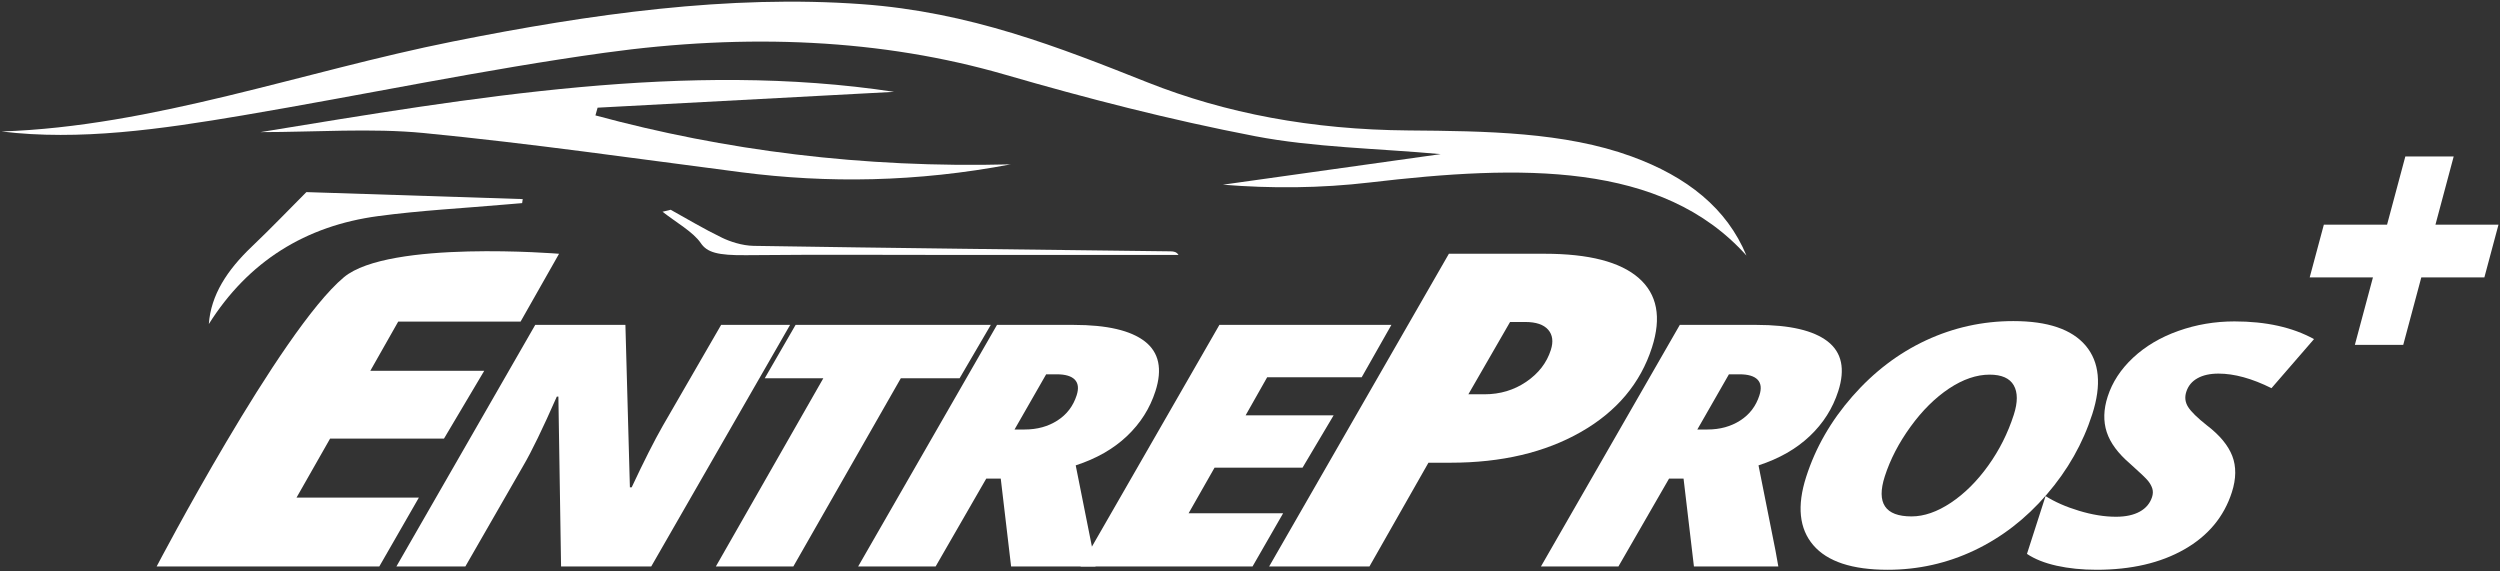
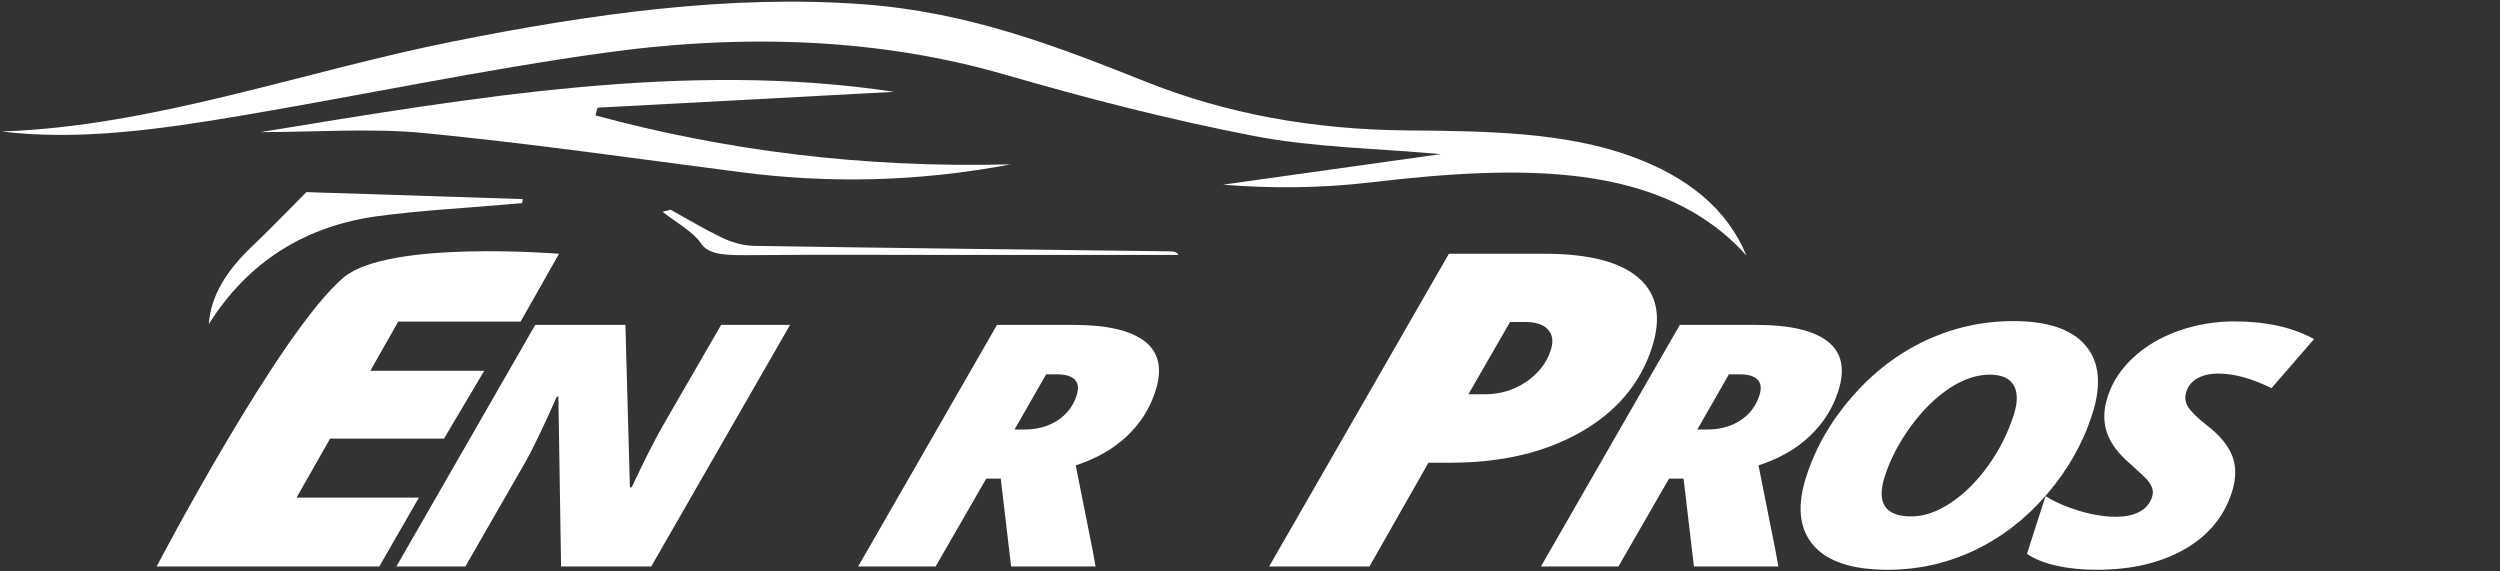
<svg xmlns="http://www.w3.org/2000/svg" version="1.1" id="Layer_1" x="0px" y="0px" width="140px" height="32px" viewBox="0 0 140 32" enable-background="new 0 0 140 32" xml:space="preserve">
  <rect x="0" y="0" width="140" height="32" fill="#333333" stroke="none" />
  <g>
    <path fill-rule="evenodd" clip-rule="evenodd" fill="#FFFFFF" d="M17.157,10.758c4.051,0.13,8.083,0.261,12.115,0.391   c-0.01,0.075-0.022,0.151-0.032,0.226c-0.327,0.027-0.654,0.052-0.981,0.082c-2.361,0.207-4.712,0.327-7.084,0.645   c-4.067,0.544-7.272,2.538-9.48,6.045c0.113-1.628,1.031-3.026,2.404-4.334C15.197,12.767,16.24,11.676,17.157,10.758z" />
    <g>
      <path fill-rule="evenodd" clip-rule="evenodd" fill="#FFFFFF" d="M97.8,14.31c-4.729-5.276-12.64-5.084-21.085-4.092    c-2.779,0.326-5.521,0.343-8.233,0.125c4.037-0.567,8.074-1.134,12.197-1.712c-3.527-0.32-7.131-0.377-10.391-1.004    C65.487,6.703,60.836,5.5,56.292,4.183c-6.885-1.996-14.421-2.339-22.44-1.227C27.116,3.89,20.345,5.318,13.589,6.462    c-4.577,0.775-9.151,1.433-13.504,0.9c8.483-0.278,16.861-3.357,25.287-5.041c7.749-1.548,15.45-2.627,22.886-2.088    c6.069,0.438,11.034,2.408,16,4.379c4.379,1.736,9.198,2.65,14.605,2.693c4.354,0.036,8.749,0.088,12.495,1.452    C94.491,9.898,96.708,11.674,97.8,14.31z" />
      <path fill-rule="evenodd" clip-rule="evenodd" fill="#FFFFFF" d="M14.585,7.399C26.517,5.448,38.492,3.388,50.07,5.143    C44.271,5.452,38.868,5.741,33.465,6.03c-0.04,0.145-0.079,0.289-0.121,0.433C40.571,8.42,48.275,9.42,56.599,9.204    c-5.26,0.999-10.256,1.066-15.081,0.443c-5.916-0.764-11.793-1.614-17.795-2.198C20.801,7.165,17.639,7.399,14.585,7.399z" />
      <path fill-rule="evenodd" clip-rule="evenodd" fill="#FFFFFF" d="M37.558,11.747c0.952,0.526,1.844,1.067,2.885,1.57    c0.413,0.2,1.103,0.44,1.76,0.451c7.774,0.124,15.566,0.208,23.352,0.307c0.171,0.002,0.333,0.029,0.443,0.203    c-3.95,0-7.901,0.001-11.853,0c-4.115,0-8.224-0.029-12.348,0.012c-1.619,0.018-2.202-0.156-2.555-0.679    c-0.417-0.618-1.403-1.172-2.141-1.754C37.254,11.819,37.405,11.784,37.558,11.747z" />
    </g>
    <g>
      <path fill="#FFFFFF" d="M21.241,31.722H8.772c0,0,6.916-13.215,10.486-16.196c2.514-2.098,12.049-1.315,12.049-1.315l-2.154,3.798    h-6.853l-1.561,2.754h6.379l-2.254,3.797h-6.378l-1.881,3.306h6.852L21.241,31.722z" />
      <path fill="#FFFFFF" d="M36.469,31.722H31.42l-0.15-9.511h-0.089c-0.791,1.795-1.416,3.085-1.876,3.867l-3.245,5.644h-3.862    l7.775-13.528h5.05l0.251,9.097h0.1c0.682-1.456,1.261-2.601,1.735-3.432l3.274-5.665h3.861L36.469,31.722z" />
-       <path fill="#FFFFFF" d="M44.427,31.722h-4.339l6.017-10.538h-3.28l1.727-2.99h10.933l-1.748,2.99h-3.292L44.427,31.722z" />
      <path fill="#FFFFFF" d="M55.231,26.8l-2.836,4.922h-4.339l7.776-13.528h4.295c1.864,0,3.193,0.31,3.986,0.926    c0.793,0.617,0.99,1.547,0.591,2.786c-0.309,0.962-0.841,1.802-1.596,2.517c-0.755,0.716-1.711,1.261-2.868,1.638l0.952,4.774    l0.158,0.888h-4.728L56.042,26.8H55.231z M56.814,24.052h0.566c0.703,0,1.315-0.168,1.838-0.505    c0.522-0.335,0.881-0.806,1.075-1.41c0.123-0.383,0.089-0.673-0.102-0.875c-0.191-0.2-0.53-0.301-1.019-0.301h-0.587    L56.814,24.052z" />
-       <path fill="#FFFFFF" d="M70.142,31.722h-9.633l7.777-13.528h9.632l-1.664,2.934H70.96l-1.205,2.13h4.928l-1.742,2.933h-4.927    l-1.453,2.553h5.293L70.142,31.722z" />
      <path fill="#FFFFFF" d="M92.511,19.456c-0.646,2.012-1.976,3.592-3.987,4.739c-2.009,1.145-4.441,1.717-7.296,1.717h-1.235    l-3.304,5.81h-5.617L81.138,14.21h5.358c2.48,0,4.238,0.454,5.273,1.36C92.805,16.476,93.052,17.772,92.511,19.456z M82.229,22.08    h0.905c0.871,0,1.649-0.233,2.336-0.7c0.687-0.468,1.146-1.061,1.376-1.78c0.152-0.47,0.101-0.851-0.15-1.137    c-0.253-0.288-0.681-0.432-1.285-0.432h-0.847L82.229,22.08z" />
      <path fill="#FFFFFF" d="M93.468,26.8l-2.836,4.922h-4.339l7.776-13.528h4.295c1.863,0,3.192,0.31,3.986,0.926    c0.793,0.617,0.99,1.547,0.592,2.786c-0.31,0.962-0.841,1.802-1.597,2.517c-0.755,0.716-1.712,1.261-2.868,1.638l0.951,4.774    l0.159,0.888H94.86L94.279,26.8H93.468z M95.05,24.052h0.567c0.702,0,1.314-0.168,1.837-0.505c0.523-0.335,0.881-0.806,1.074-1.41    c0.123-0.383,0.09-0.673-0.102-0.875c-0.19-0.2-0.529-0.301-1.019-0.301h-0.587L95.05,24.052z" />
      <path fill="#FFFFFF" d="M112.749,17.981c1.924,0,3.273,0.458,4.048,1.374c0.774,0.917,0.898,2.194,0.371,3.836    s-1.378,3.142-2.552,4.501c-1.173,1.361-2.522,2.403-4.051,3.129c-1.528,0.724-3.146,1.086-4.855,1.086    c-1.989,0-3.379-0.459-4.167-1.379c-0.788-0.919-0.921-2.196-0.396-3.829c0.525-1.635,1.389-3.138,2.592-4.508    c1.202-1.369,2.574-2.413,4.119-3.133C109.402,18.341,111.032,17.981,112.749,17.981z M112.772,23.228    c0.226-0.701,0.225-1.253-0.002-1.65s-0.678-0.598-1.352-0.598c-0.731,0-1.488,0.259-2.269,0.776    c-0.78,0.521-1.499,1.231-2.157,2.138c-0.658,0.907-1.139,1.836-1.445,2.787c-0.479,1.491,0.021,2.238,1.5,2.238    c0.703,0,1.439-0.257,2.207-0.768c0.766-0.512,1.461-1.204,2.085-2.073C111.963,25.209,112.44,24.258,112.772,23.228z" />
      <path fill="#FFFFFF" d="M124.984,27.568c-0.44,1.37-1.327,2.435-2.659,3.196s-2.972,1.143-4.917,1.143    c-0.813,0-1.559-0.076-2.235-0.226c-0.676-0.151-1.23-0.372-1.663-0.663l1.042-3.238c0.516,0.328,1.14,0.603,1.87,0.823    c0.732,0.223,1.424,0.335,2.074,0.335c0.548,0,0.992-0.098,1.335-0.289c0.343-0.189,0.57-0.463,0.684-0.812    c0.054-0.169,0.059-0.324,0.017-0.47c-0.043-0.143-0.122-0.288-0.237-0.434c-0.116-0.145-0.45-0.465-1.002-0.957    c-0.68-0.581-1.118-1.172-1.316-1.778c-0.197-0.604-0.181-1.267,0.052-1.988c0.26-0.809,0.735-1.534,1.427-2.181    c0.692-0.644,1.536-1.145,2.535-1.498c0.998-0.355,2.044-0.532,3.139-0.532c1.77,0,3.254,0.33,4.454,0.991l-2.381,2.748    c-1.091-0.543-2.08-0.816-2.967-0.816c-0.474,0-0.866,0.086-1.178,0.261c-0.311,0.173-0.519,0.425-0.626,0.758    c-0.098,0.303-0.064,0.585,0.1,0.846c0.163,0.263,0.522,0.614,1.076,1.052c0.701,0.537,1.168,1.102,1.398,1.692    C125.236,26.125,125.229,26.805,124.984,27.568z" />
    </g>
    <g>
-       <path fill="#FFFFFF" d="M132.885,15.534h-3.542l0.792-2.952h3.54l1.024-3.821h2.708l-1.022,3.821h3.53l-0.79,2.952h-3.532    l-1.012,3.779h-2.709L132.885,15.534z" />
-     </g>
+       </g>
  </g>
</svg>